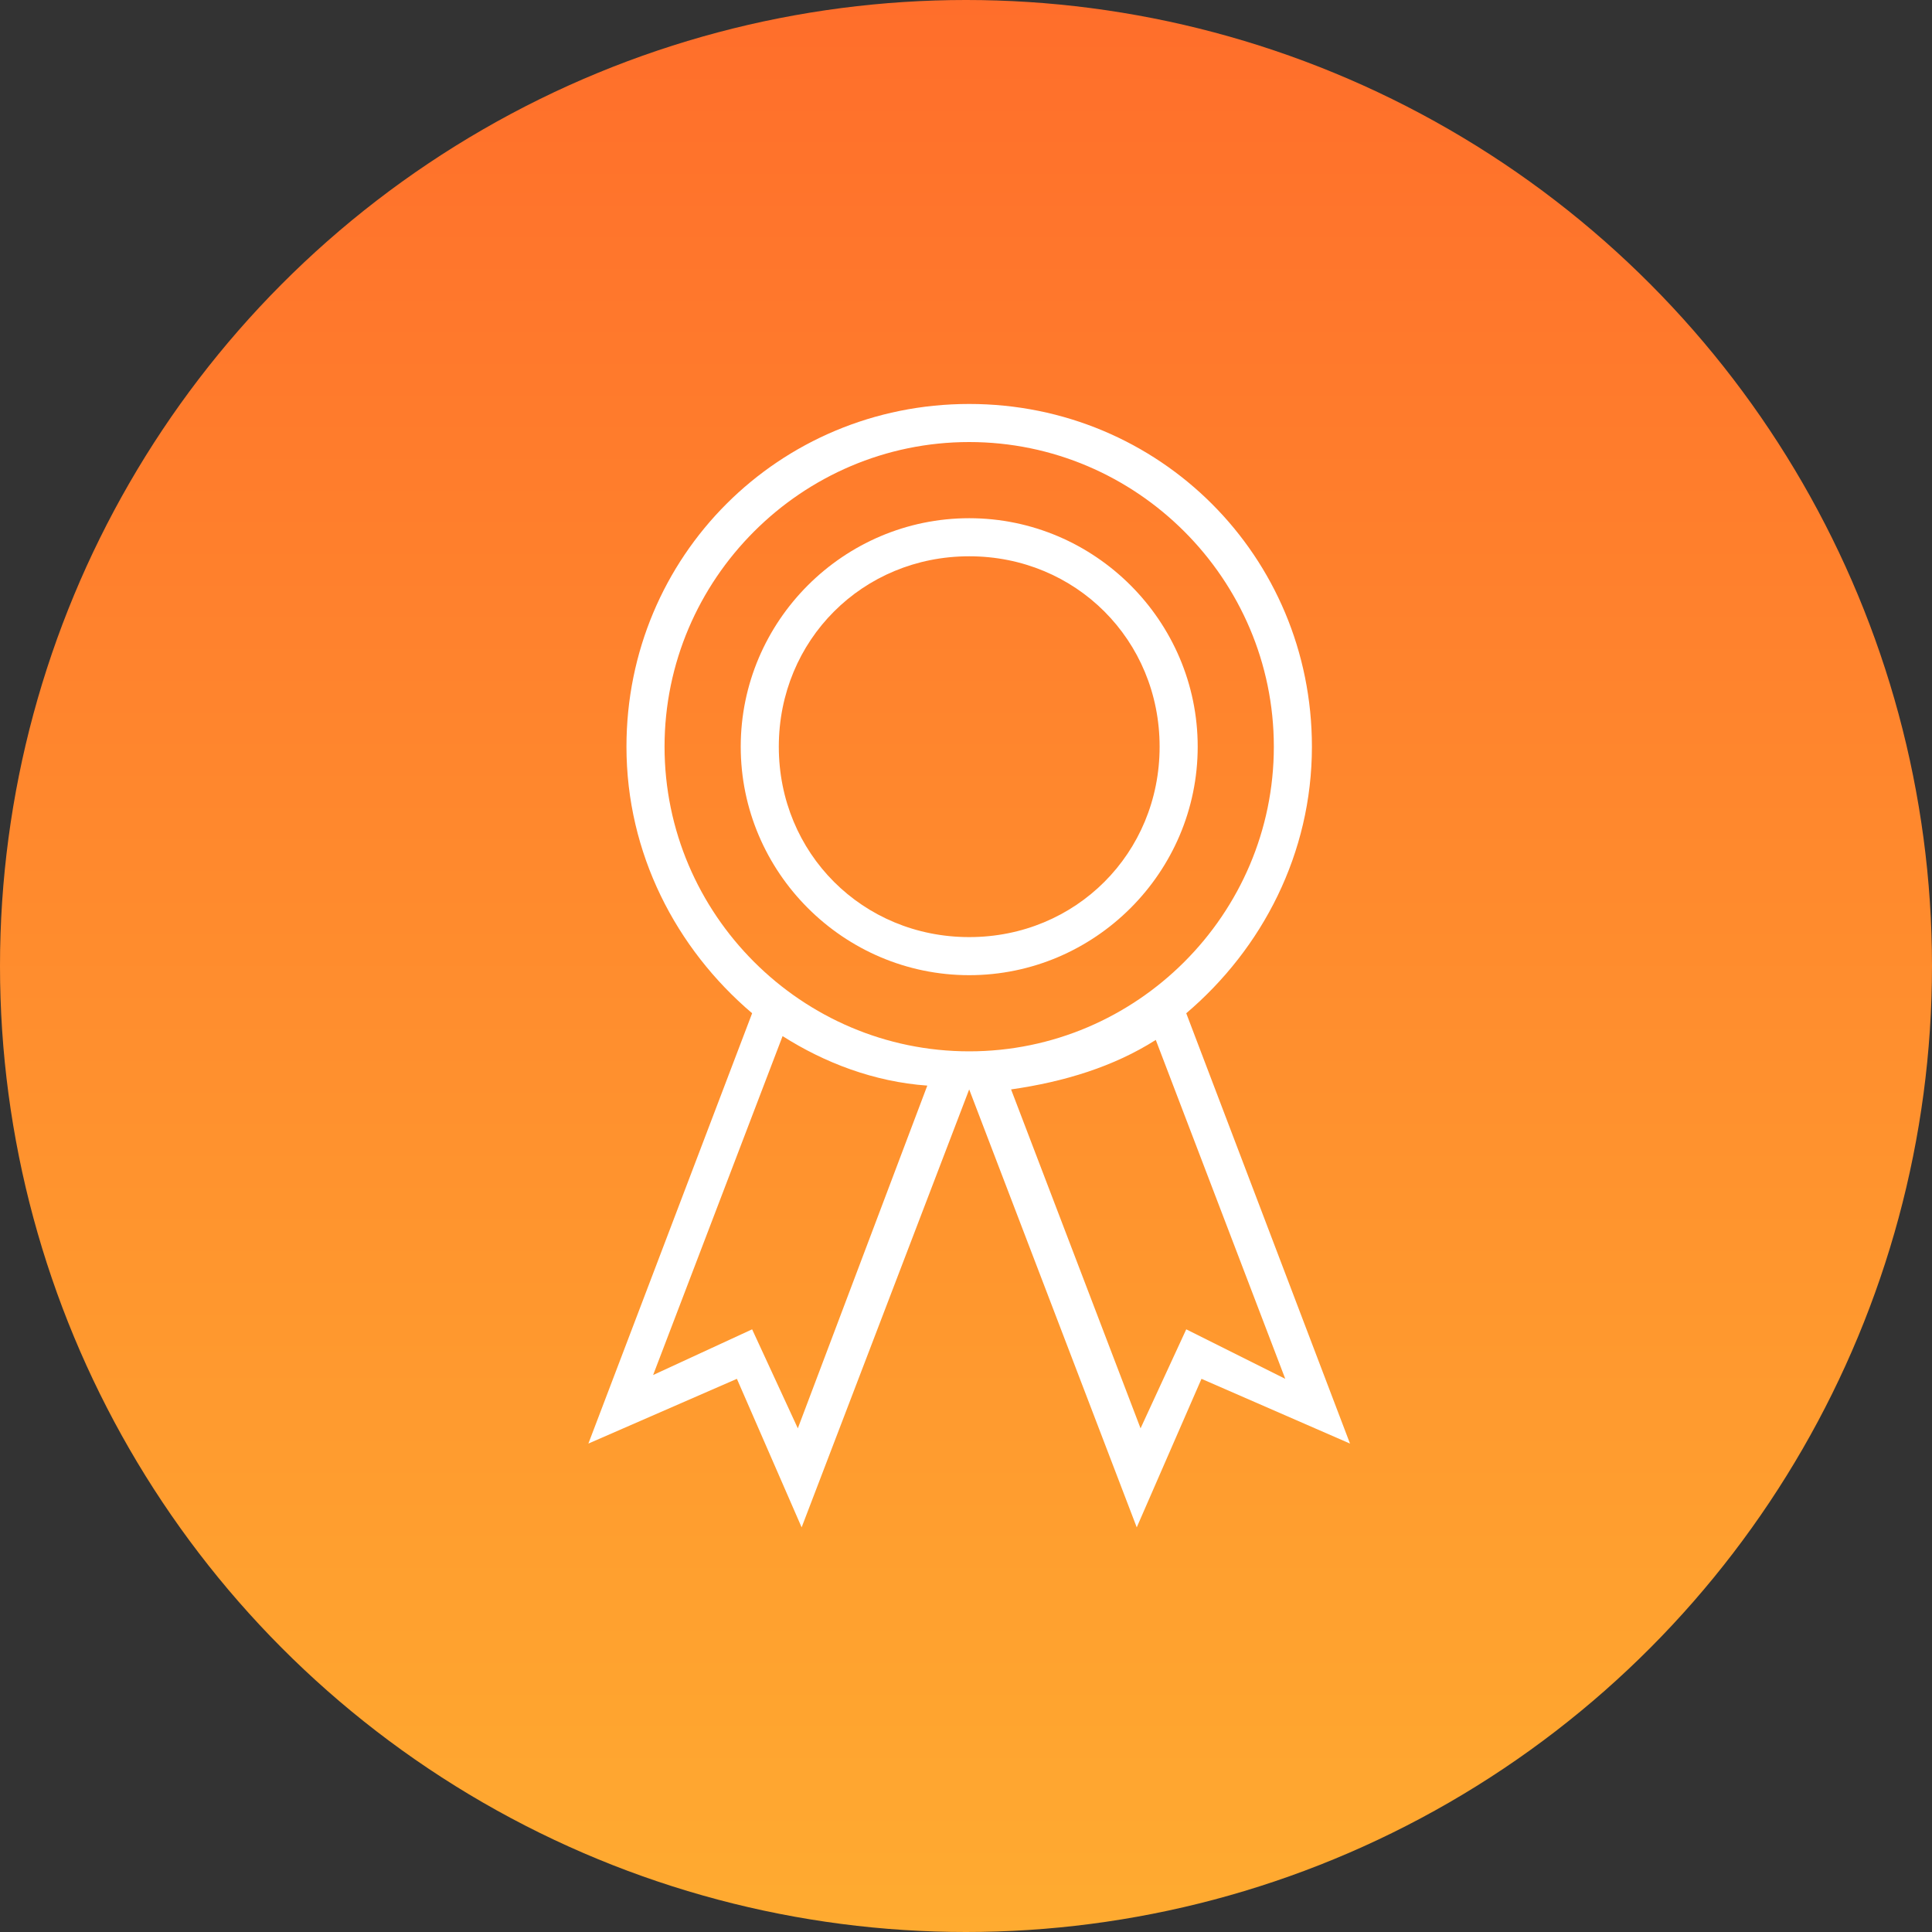
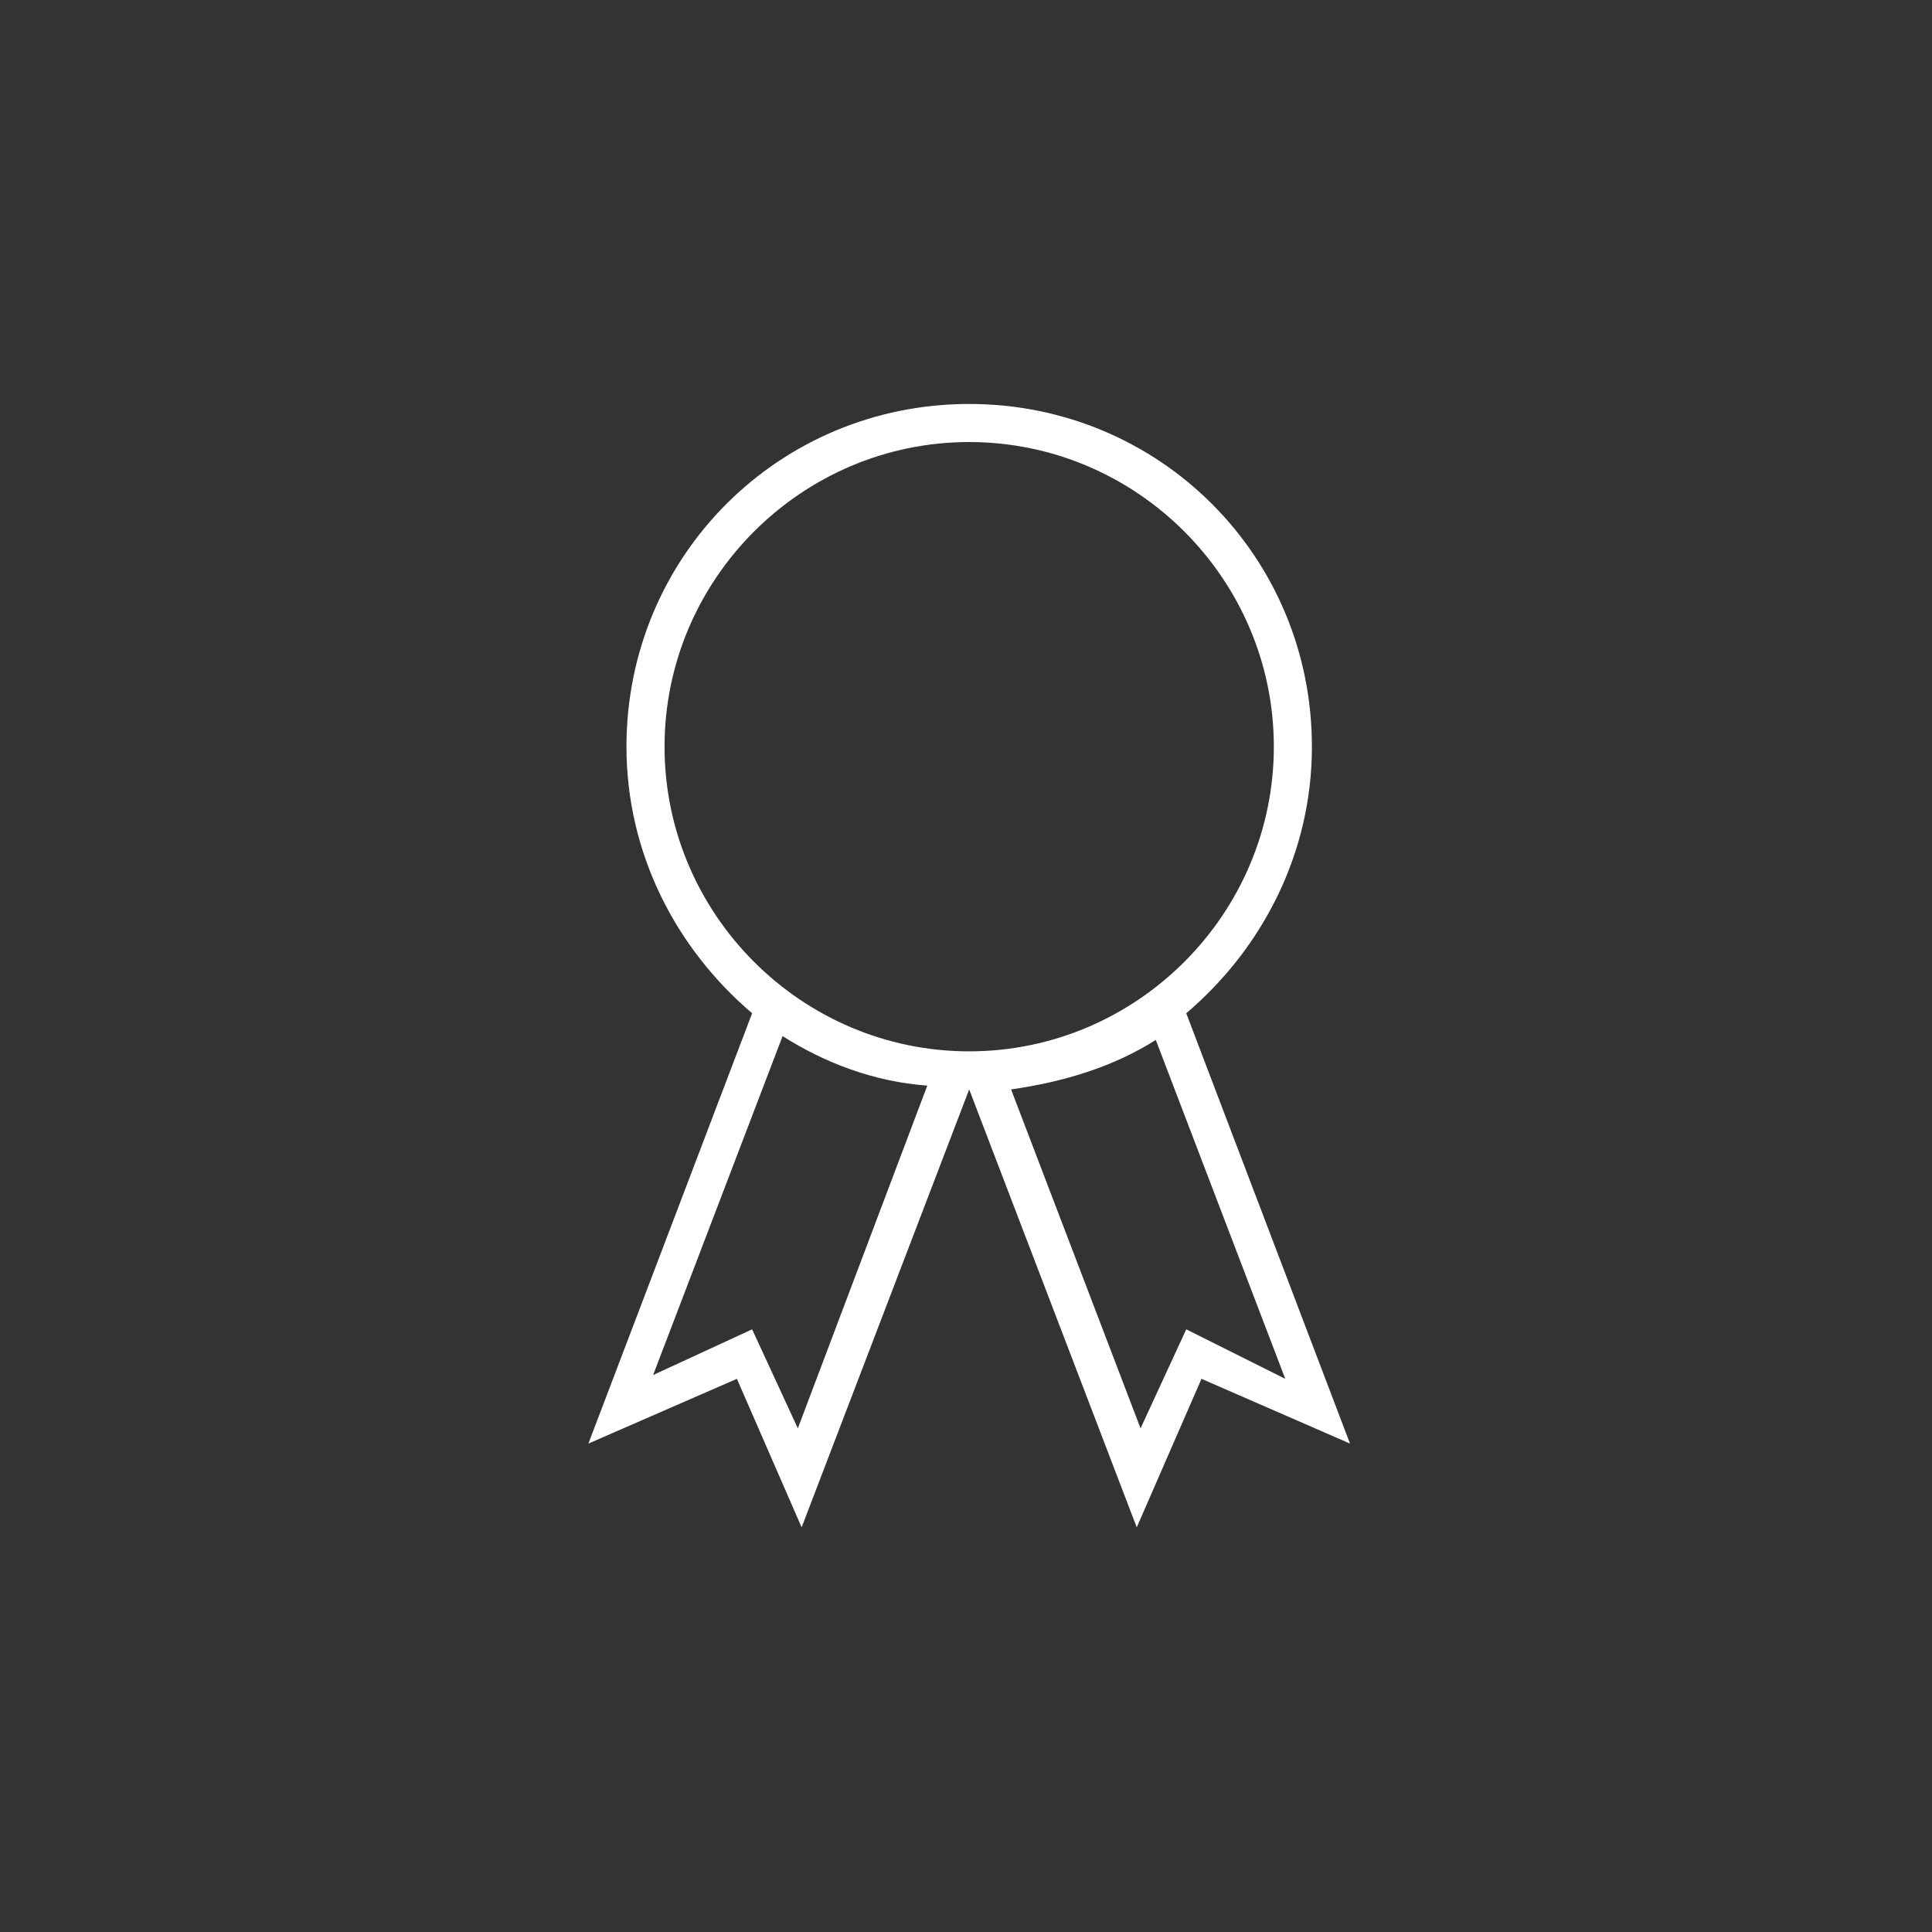
<svg xmlns="http://www.w3.org/2000/svg" width="220" height="220" viewBox="0 0 220 220" fill="none">
  <rect x="0" y="0" width="220" height="220" fill="#333333" stroke="none" />
-   <circle cx="110" cy="110" r="110" fill="url(#paint0_linear_5016_8)" />
  <path d="M135.08 115.381C143.753 108.009 149.39 97.169 149.39 85.027C149.39 63.345 132.045 46 110.363 46C88.682 46 71.336 63.345 71.336 85.027C71.336 97.169 76.973 108.009 85.646 115.381L67 164.382L83.912 157.01L91.283 173.922L110.363 124.054L129.443 173.922L136.815 157.01L153.727 164.382L135.08 115.381ZM90.85 162.647L85.646 151.373L74.372 156.576L89.115 117.983C93.885 121.018 99.522 123.186 105.593 123.62L90.85 162.647ZM110.363 119.718C91.283 119.718 75.673 104.107 75.673 85.027C75.673 65.947 91.283 50.336 110.363 50.336C129.443 50.336 145.054 65.947 145.054 85.027C145.054 104.107 129.443 119.718 110.363 119.718ZM135.08 151.373L129.877 162.647L115.133 124.054C121.204 123.187 126.841 121.452 131.611 118.417L146.355 157.01L135.08 151.373Z" fill="white" />
-   <path d="M110.366 59.009C96.056 59.009 84.348 70.717 84.348 85.027C84.348 99.337 96.056 111.045 110.366 111.045C124.675 111.045 136.384 99.337 136.384 85.027C136.384 70.717 124.675 59.009 110.366 59.009ZM110.366 106.709C98.224 106.709 88.684 97.169 88.684 85.027C88.684 72.885 98.224 63.345 110.366 63.345C122.507 63.345 132.047 72.885 132.047 85.027C132.047 97.169 122.507 106.709 110.366 106.709Z" fill="white" />
  <defs>
    <linearGradient id="paint0_linear_5016_8" x1="110" y1="0" x2="110" y2="220" gradientUnits="userSpaceOnUse">
      <stop stop-color="#FF6E2B" />
      <stop offset="1" stop-color="#FFAB30" />
    </linearGradient>
  </defs>
</svg>